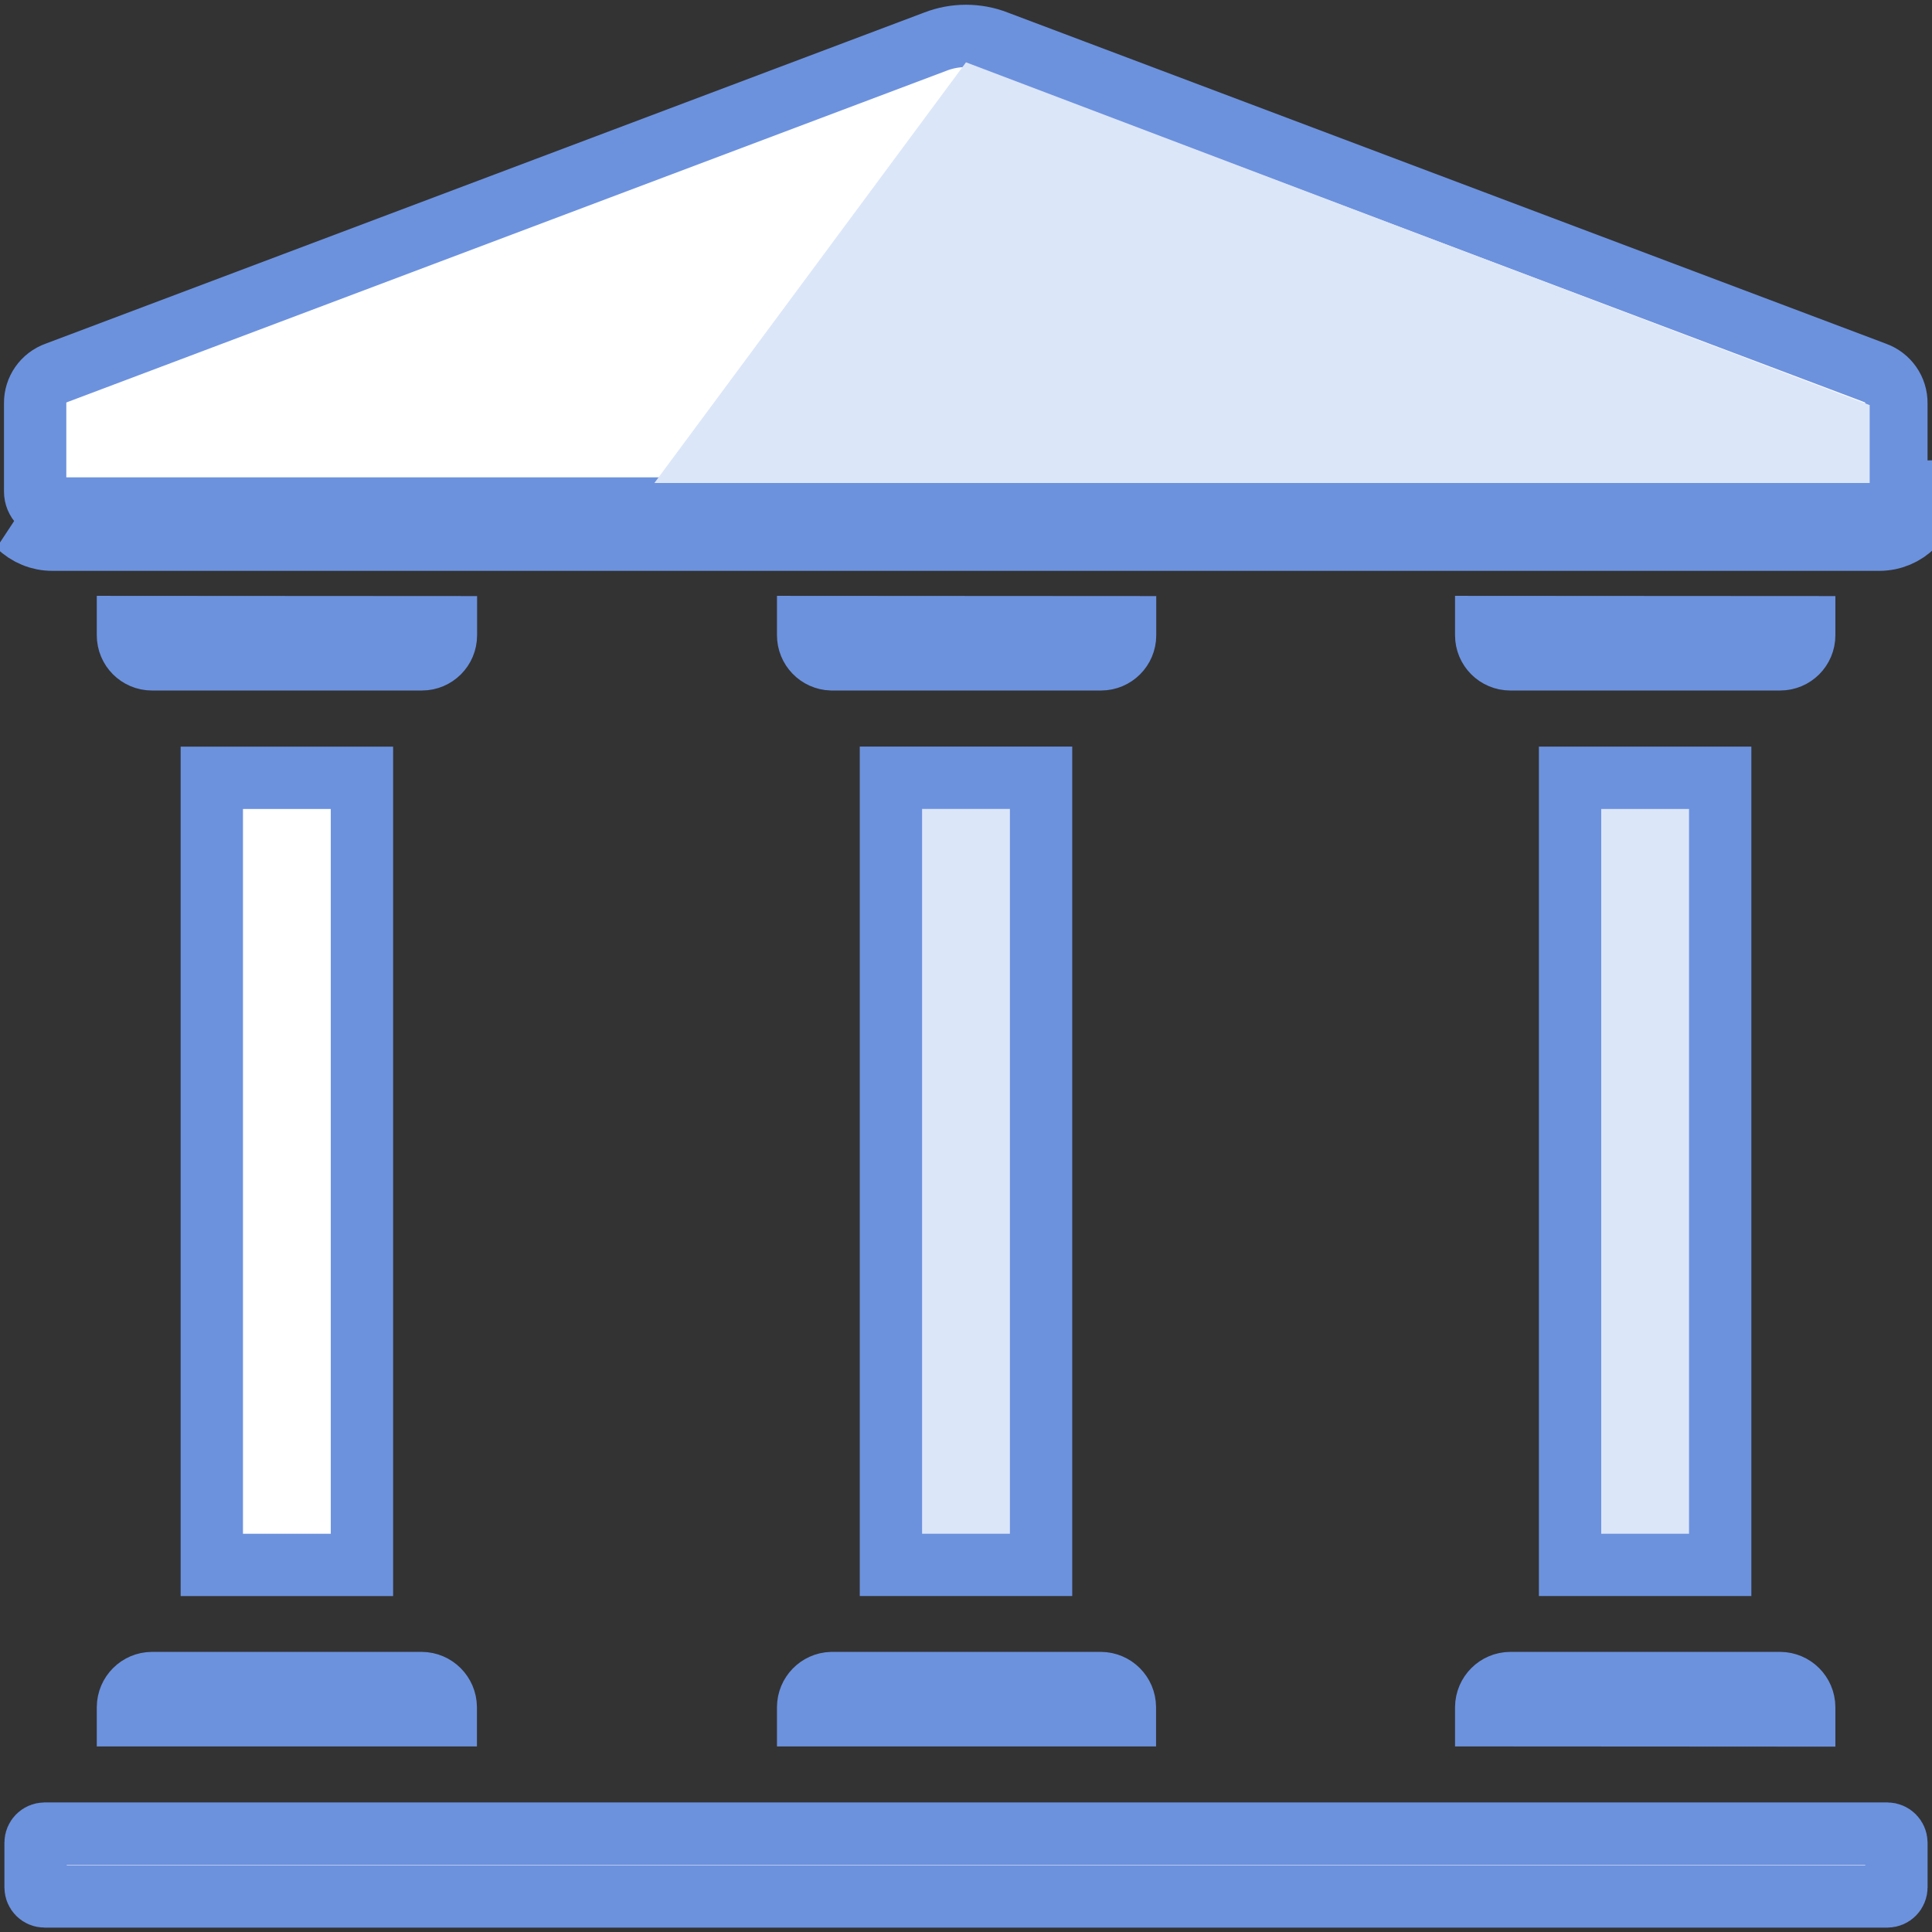
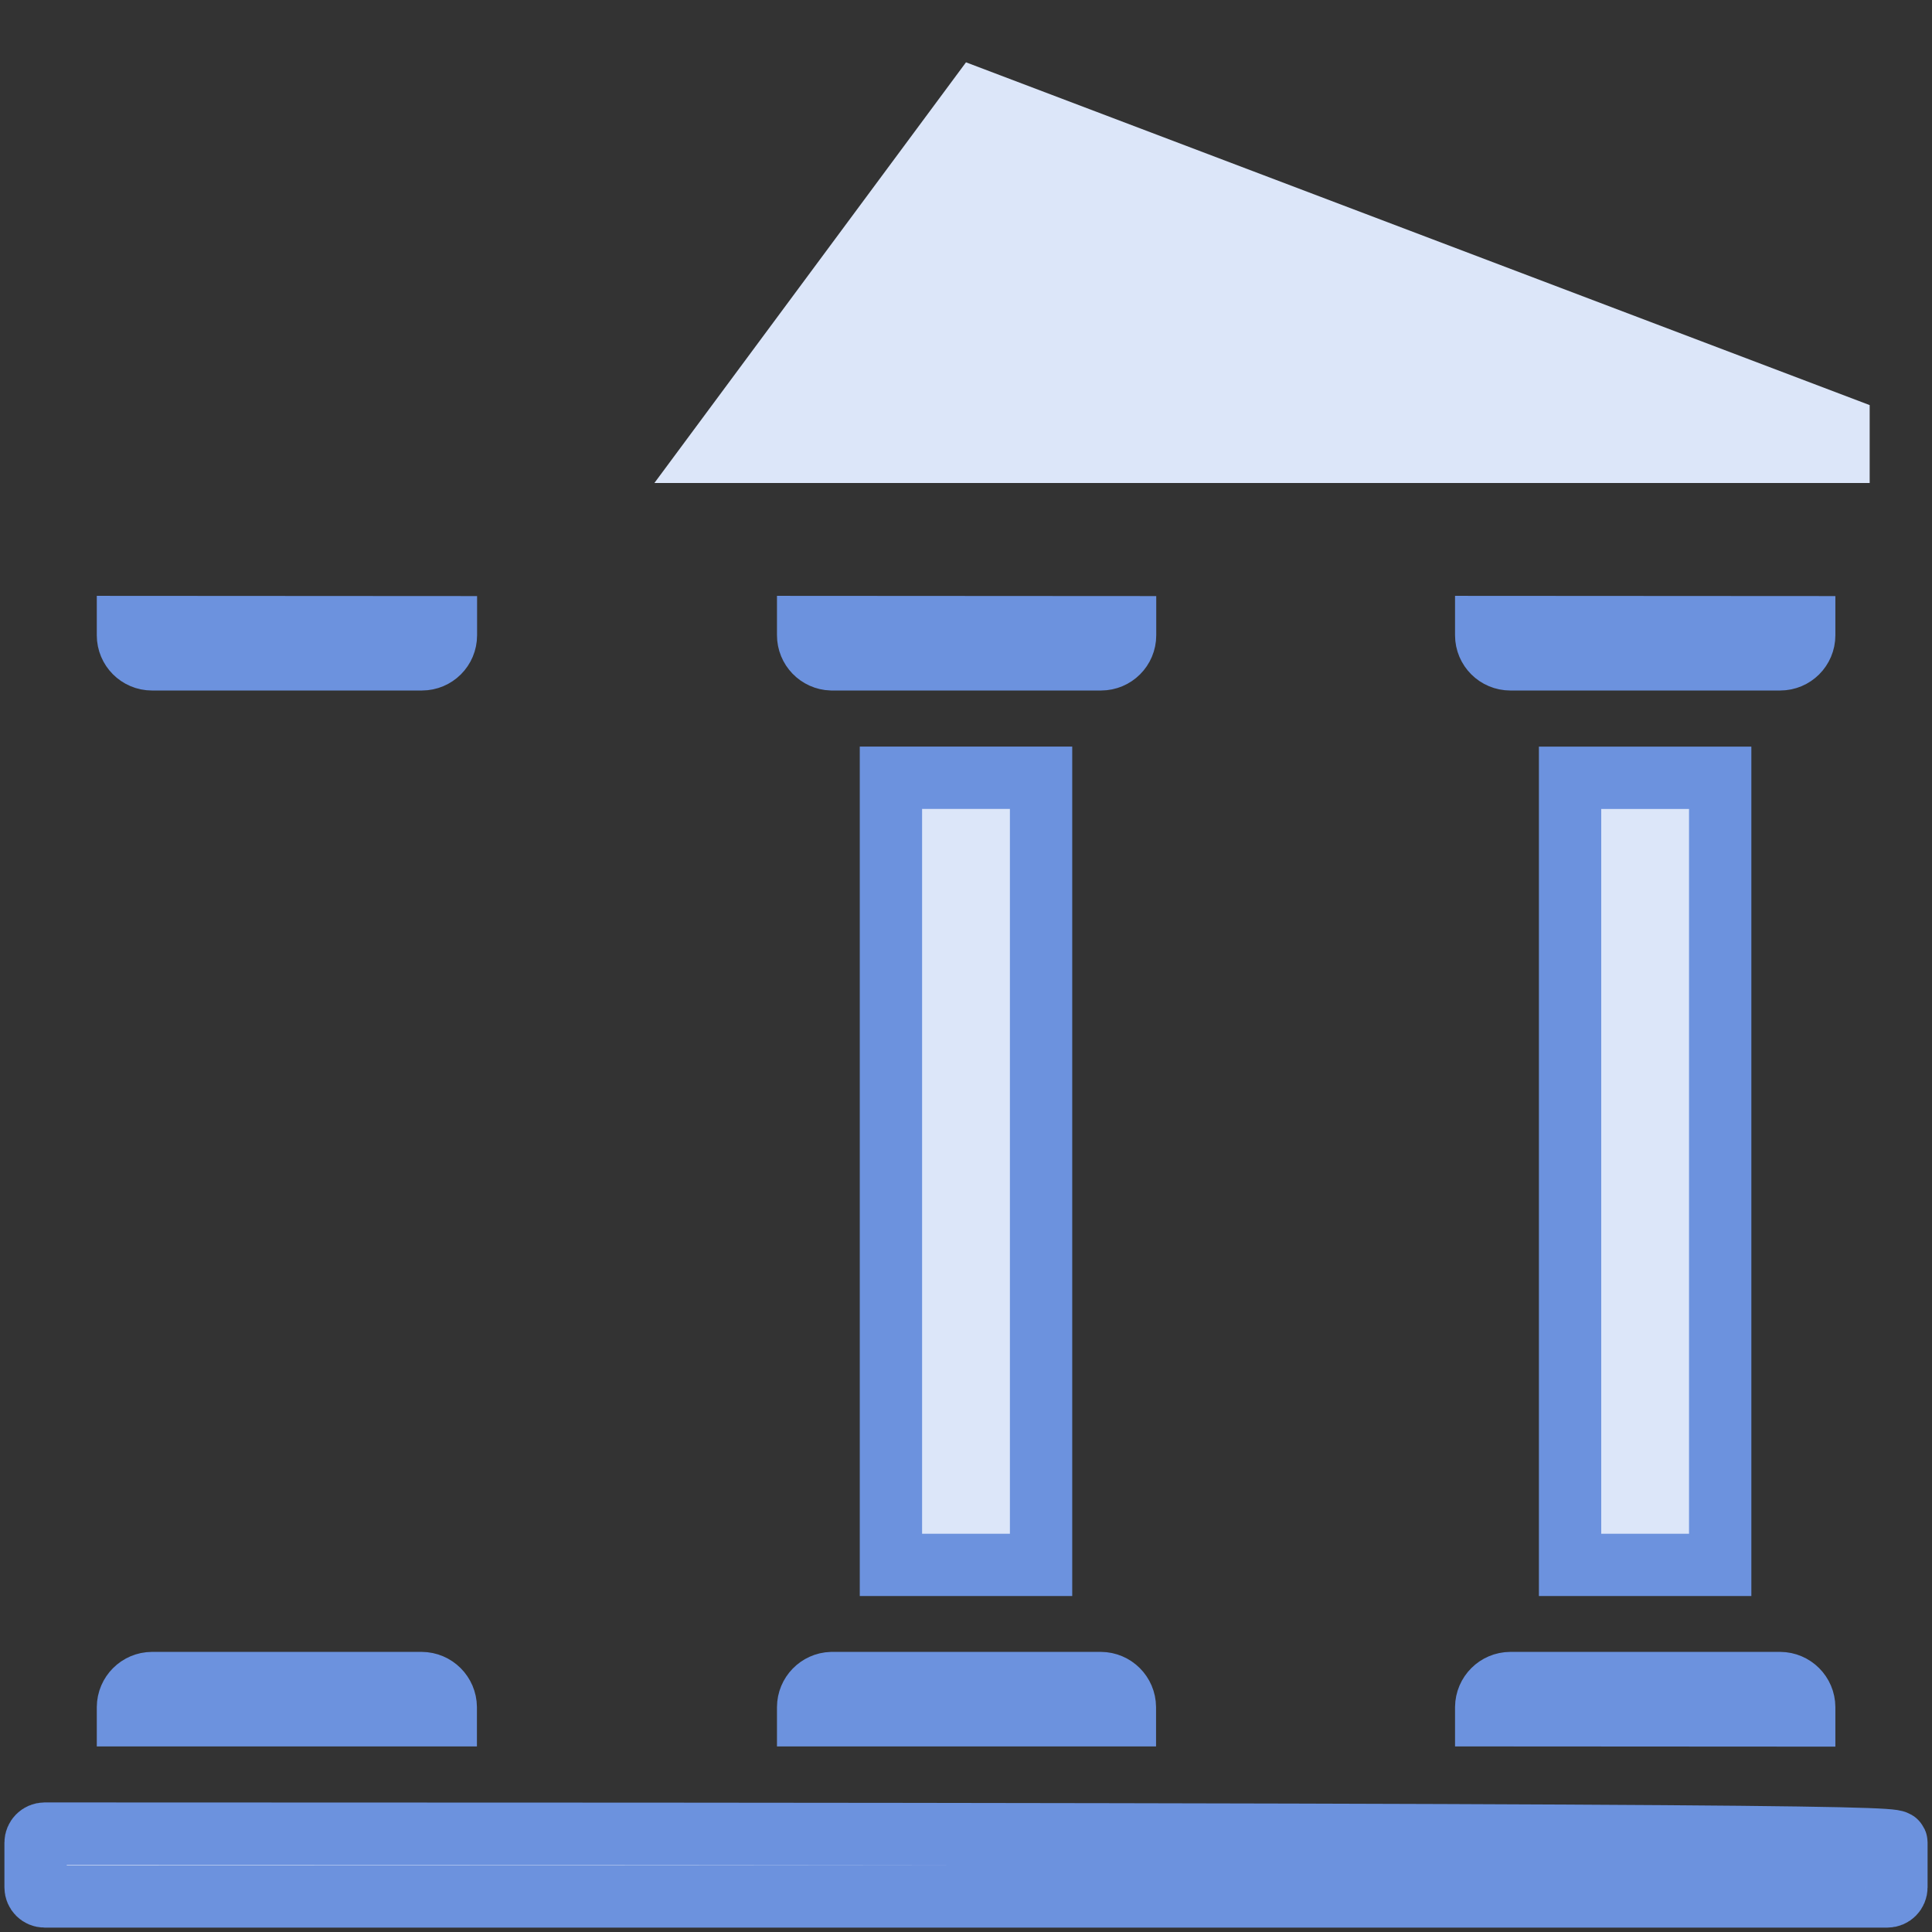
<svg xmlns="http://www.w3.org/2000/svg" width="62" height="62" viewBox="0 0 62 62" fill="none">
  <rect x="0" y="0" width="62" height="62" fill="#333333" stroke="none" />
  <g clip-path="url(#clip0_6536_2991)">
-     <path d="M47.694 20.387V20.122L57.899 20.128V20.387C57.899 20.814 57.554 21.159 57.127 21.159H48.469C48.04 21.159 47.694 20.812 47.694 20.387ZM25.934 20.379V20.122L36.105 20.128V20.387C36.105 20.814 35.76 21.159 35.333 21.159H26.683C26.268 21.147 25.933 20.804 25.934 20.382V20.379ZM50.385 24.96H55.203V50.219H50.385V24.96ZM57.899 54.785C57.899 54.785 57.899 54.785 57.899 54.786L57.899 55.051L47.694 55.045V54.786C47.698 54.358 48.044 54.013 48.47 54.011C48.471 54.011 48.471 54.011 48.471 54.011H57.124C57.125 54.011 57.125 54.011 57.126 54.011C57.551 54.013 57.897 54.359 57.899 54.785ZM4.106 20.122L14.31 20.128V20.387C14.31 20.814 13.966 21.159 13.539 21.159H4.877C4.452 21.159 4.106 20.813 4.106 20.387V20.122ZM13.529 54.011C13.955 54.013 14.301 54.358 14.305 54.786V55.044H4.106V54.786C4.109 54.357 4.456 54.013 4.879 54.011C4.879 54.011 4.88 54.011 4.88 54.011H13.528C13.528 54.011 13.529 54.011 13.529 54.011ZM35.326 54.011C35.749 54.013 36.096 54.356 36.099 54.786V55.044H25.934V54.785C25.936 54.367 26.269 54.025 26.685 54.011L35.325 54.011C35.325 54.011 35.325 54.011 35.326 54.011ZM28.591 24.959H33.409V50.219H28.591V24.959ZM60.858 60.569C60.856 60.73 60.728 60.858 60.568 60.859H1.431C1.271 60.858 1.143 60.73 1.142 60.569V59.132C1.143 58.976 1.269 58.844 1.434 58.842H60.565C60.73 58.844 60.856 58.976 60.858 59.132V60.569Z" fill="#DCE6F9" stroke="#6C92DE" stroke-width="2" />
-     <path d="M11.615 24.961V50.22H6.797V24.961H11.615Z" fill="white" stroke="#6C92DE" stroke-width="2" />
-     <path d="M1.684 17.319H60.315C61.165 17.316 61.855 16.627 61.857 15.776L1.684 17.319ZM1.684 17.319C1.273 17.322 0.878 17.158 0.586 16.871L1.684 17.319ZM60.857 15.774C60.856 16.074 60.612 16.317 60.313 16.319L1.684 16.319L1.678 16.319C1.537 16.32 1.395 16.264 1.288 16.159C1.185 16.056 1.128 15.917 1.128 15.776V12.952H1.128L1.128 12.939C1.123 12.507 1.395 12.114 1.81 11.967L1.819 11.964L1.829 11.96L30.004 1.341L30.004 1.341L30.014 1.337C30.647 1.091 31.352 1.091 31.985 1.337L31.985 1.337L31.994 1.341L60.157 11.96L60.166 11.964L60.175 11.967C60.59 12.114 60.862 12.507 60.857 12.939L60.857 12.939V12.952L60.857 15.773C60.857 15.773 60.857 15.774 60.857 15.774Z" fill="white" stroke="#6C92DE" stroke-width="2" />
+     <path d="M47.694 20.387V20.122L57.899 20.128V20.387C57.899 20.814 57.554 21.159 57.127 21.159H48.469C48.04 21.159 47.694 20.812 47.694 20.387ZM25.934 20.379V20.122L36.105 20.128V20.387C36.105 20.814 35.76 21.159 35.333 21.159H26.683C26.268 21.147 25.933 20.804 25.934 20.382V20.379ZM50.385 24.96H55.203V50.219H50.385V24.96ZM57.899 54.785C57.899 54.785 57.899 54.785 57.899 54.786L57.899 55.051L47.694 55.045V54.786C47.698 54.358 48.044 54.013 48.47 54.011C48.471 54.011 48.471 54.011 48.471 54.011H57.124C57.125 54.011 57.125 54.011 57.126 54.011C57.551 54.013 57.897 54.359 57.899 54.785ZM4.106 20.122L14.31 20.128V20.387C14.31 20.814 13.966 21.159 13.539 21.159H4.877C4.452 21.159 4.106 20.813 4.106 20.387V20.122ZM13.529 54.011C13.955 54.013 14.301 54.358 14.305 54.786V55.044H4.106V54.786C4.109 54.357 4.456 54.013 4.879 54.011C4.879 54.011 4.88 54.011 4.88 54.011H13.528C13.528 54.011 13.529 54.011 13.529 54.011ZM35.326 54.011C35.749 54.013 36.096 54.356 36.099 54.786V55.044H25.934V54.785C25.936 54.367 26.269 54.025 26.685 54.011L35.325 54.011C35.325 54.011 35.325 54.011 35.326 54.011ZM28.591 24.959H33.409V50.219H28.591V24.959ZM60.858 60.569C60.856 60.73 60.728 60.858 60.568 60.859H1.431C1.271 60.858 1.143 60.73 1.142 60.569V59.132C1.143 58.976 1.269 58.844 1.434 58.842C60.73 58.844 60.856 58.976 60.858 59.132V60.569Z" fill="#DCE6F9" stroke="#6C92DE" stroke-width="2" />
    <path d="M21 15.5L31 2L60 13V15.5H21Z" fill="#DCE6F9" />
  </g>
  <defs>
    <clipPath id="clip0_6536_2991">
      <rect width="62" height="62" fill="white" />
    </clipPath>
  </defs>
</svg>